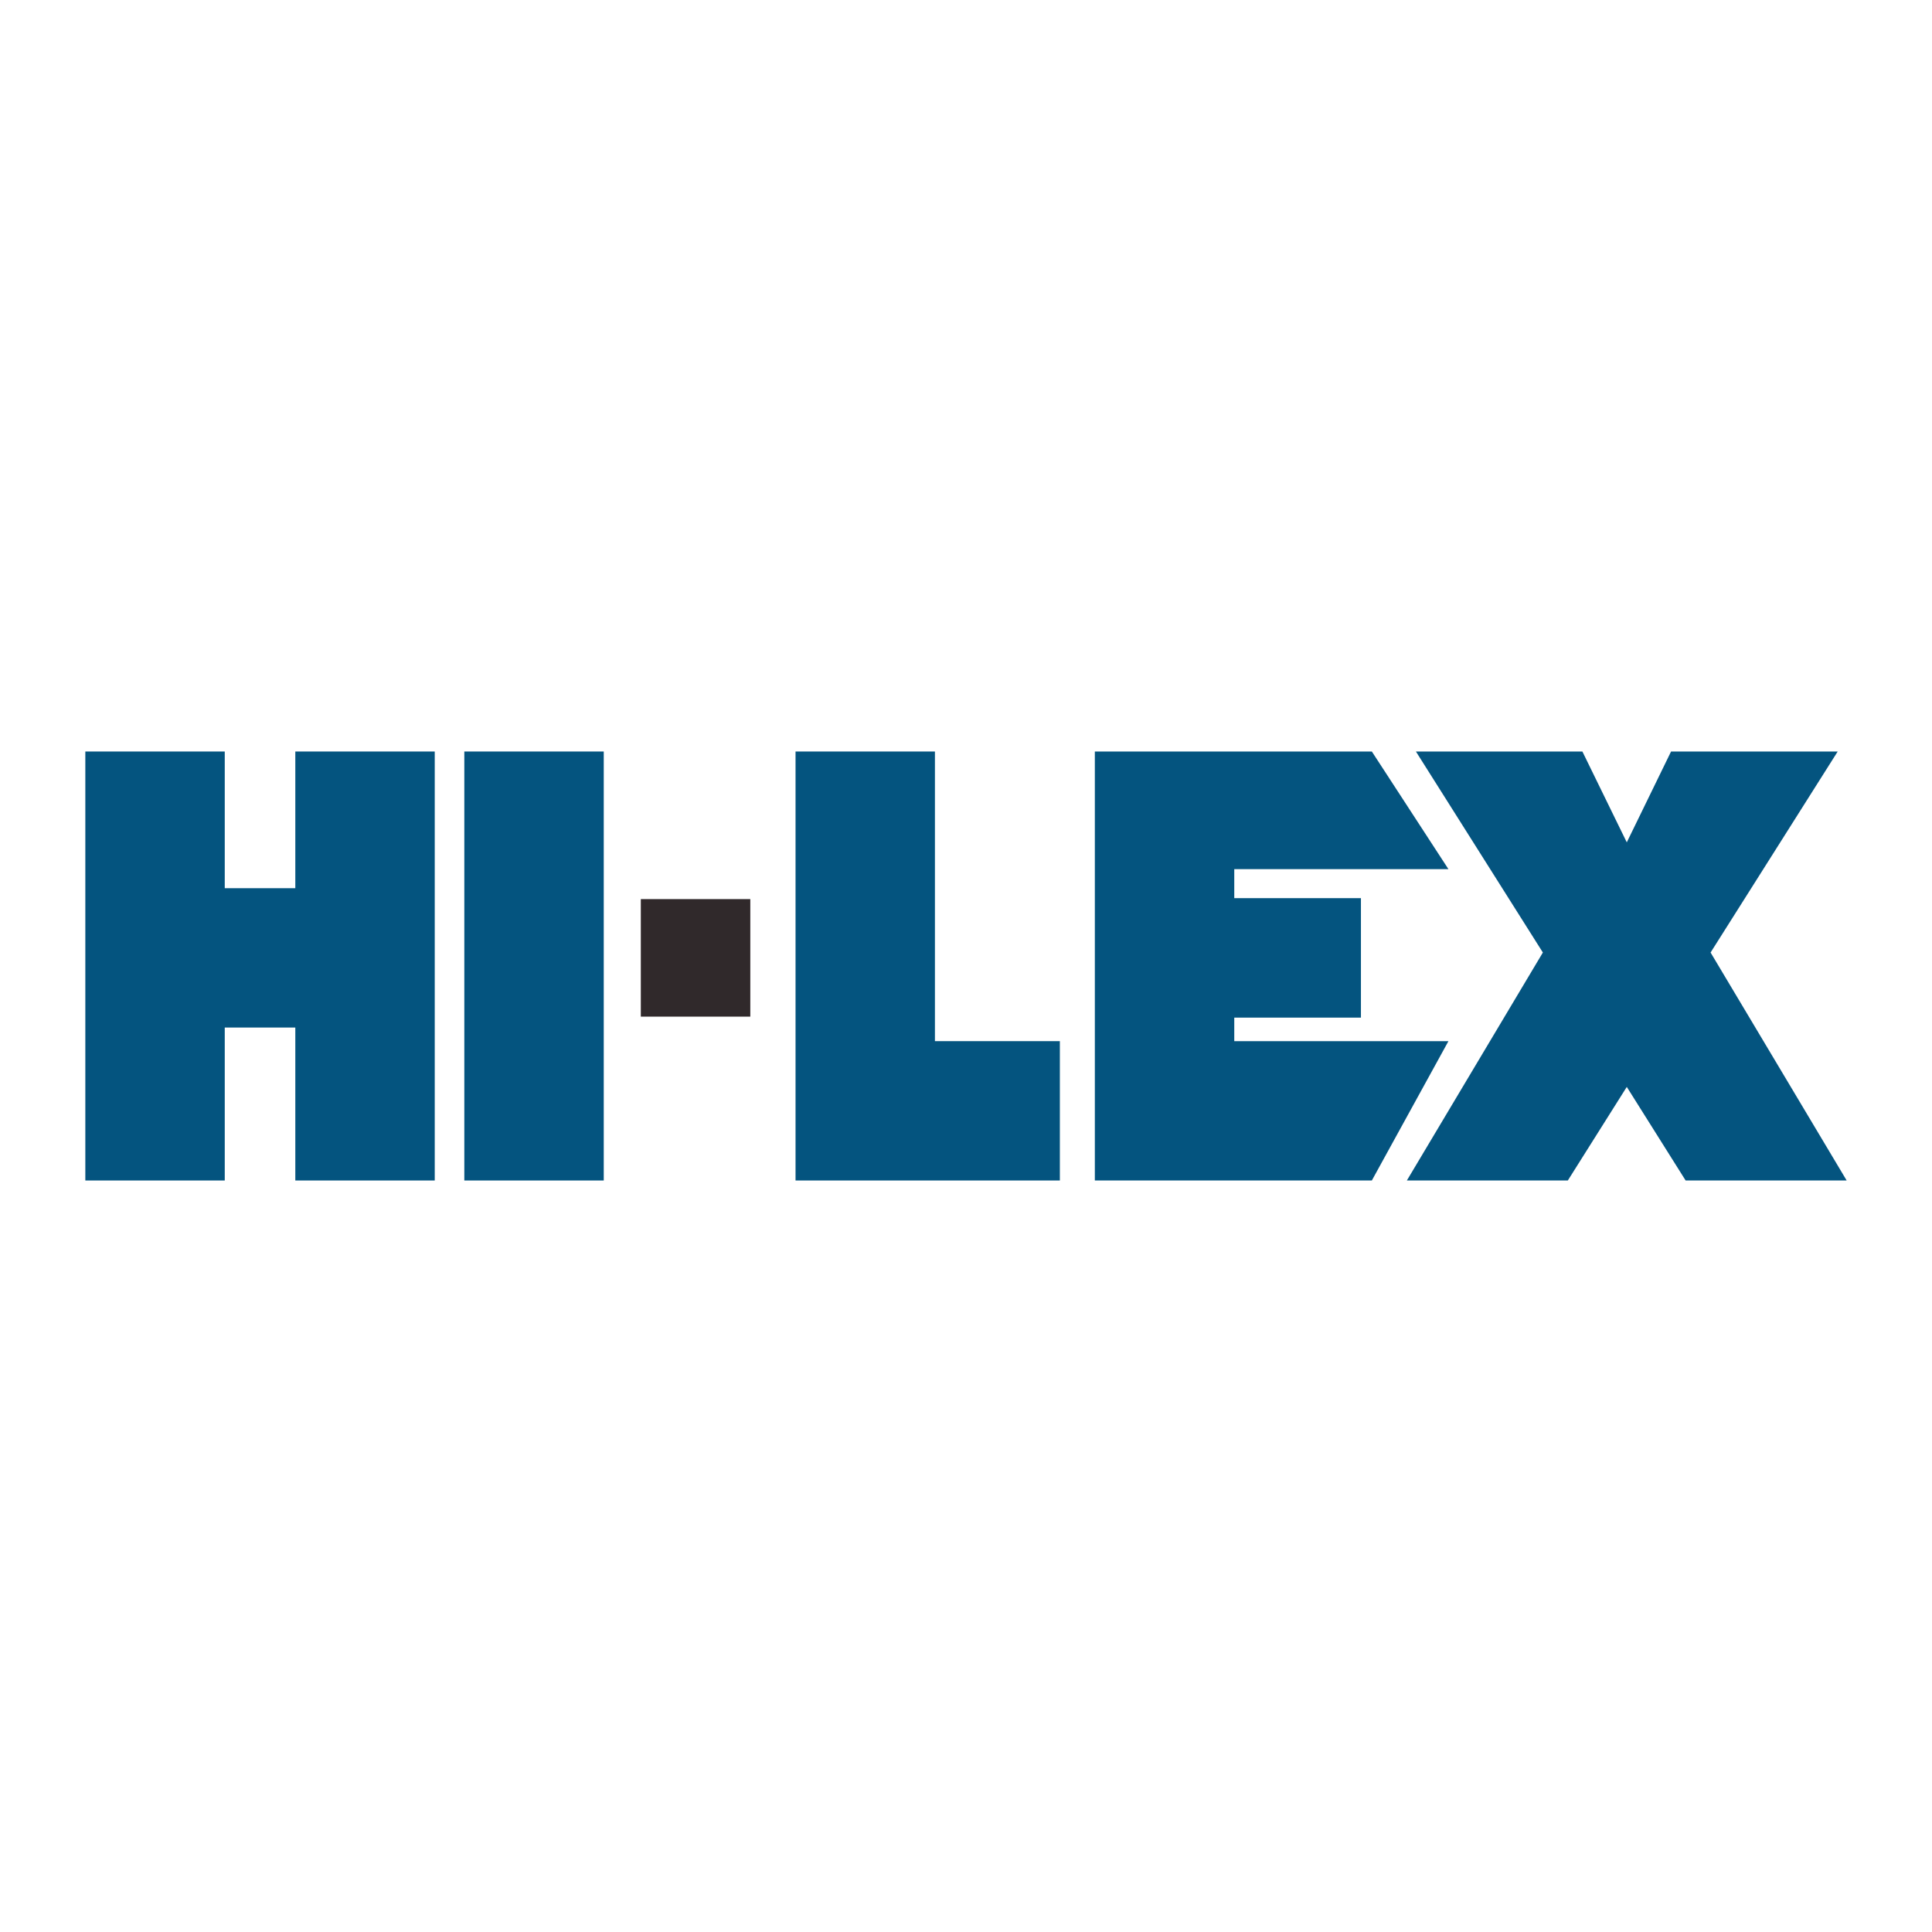
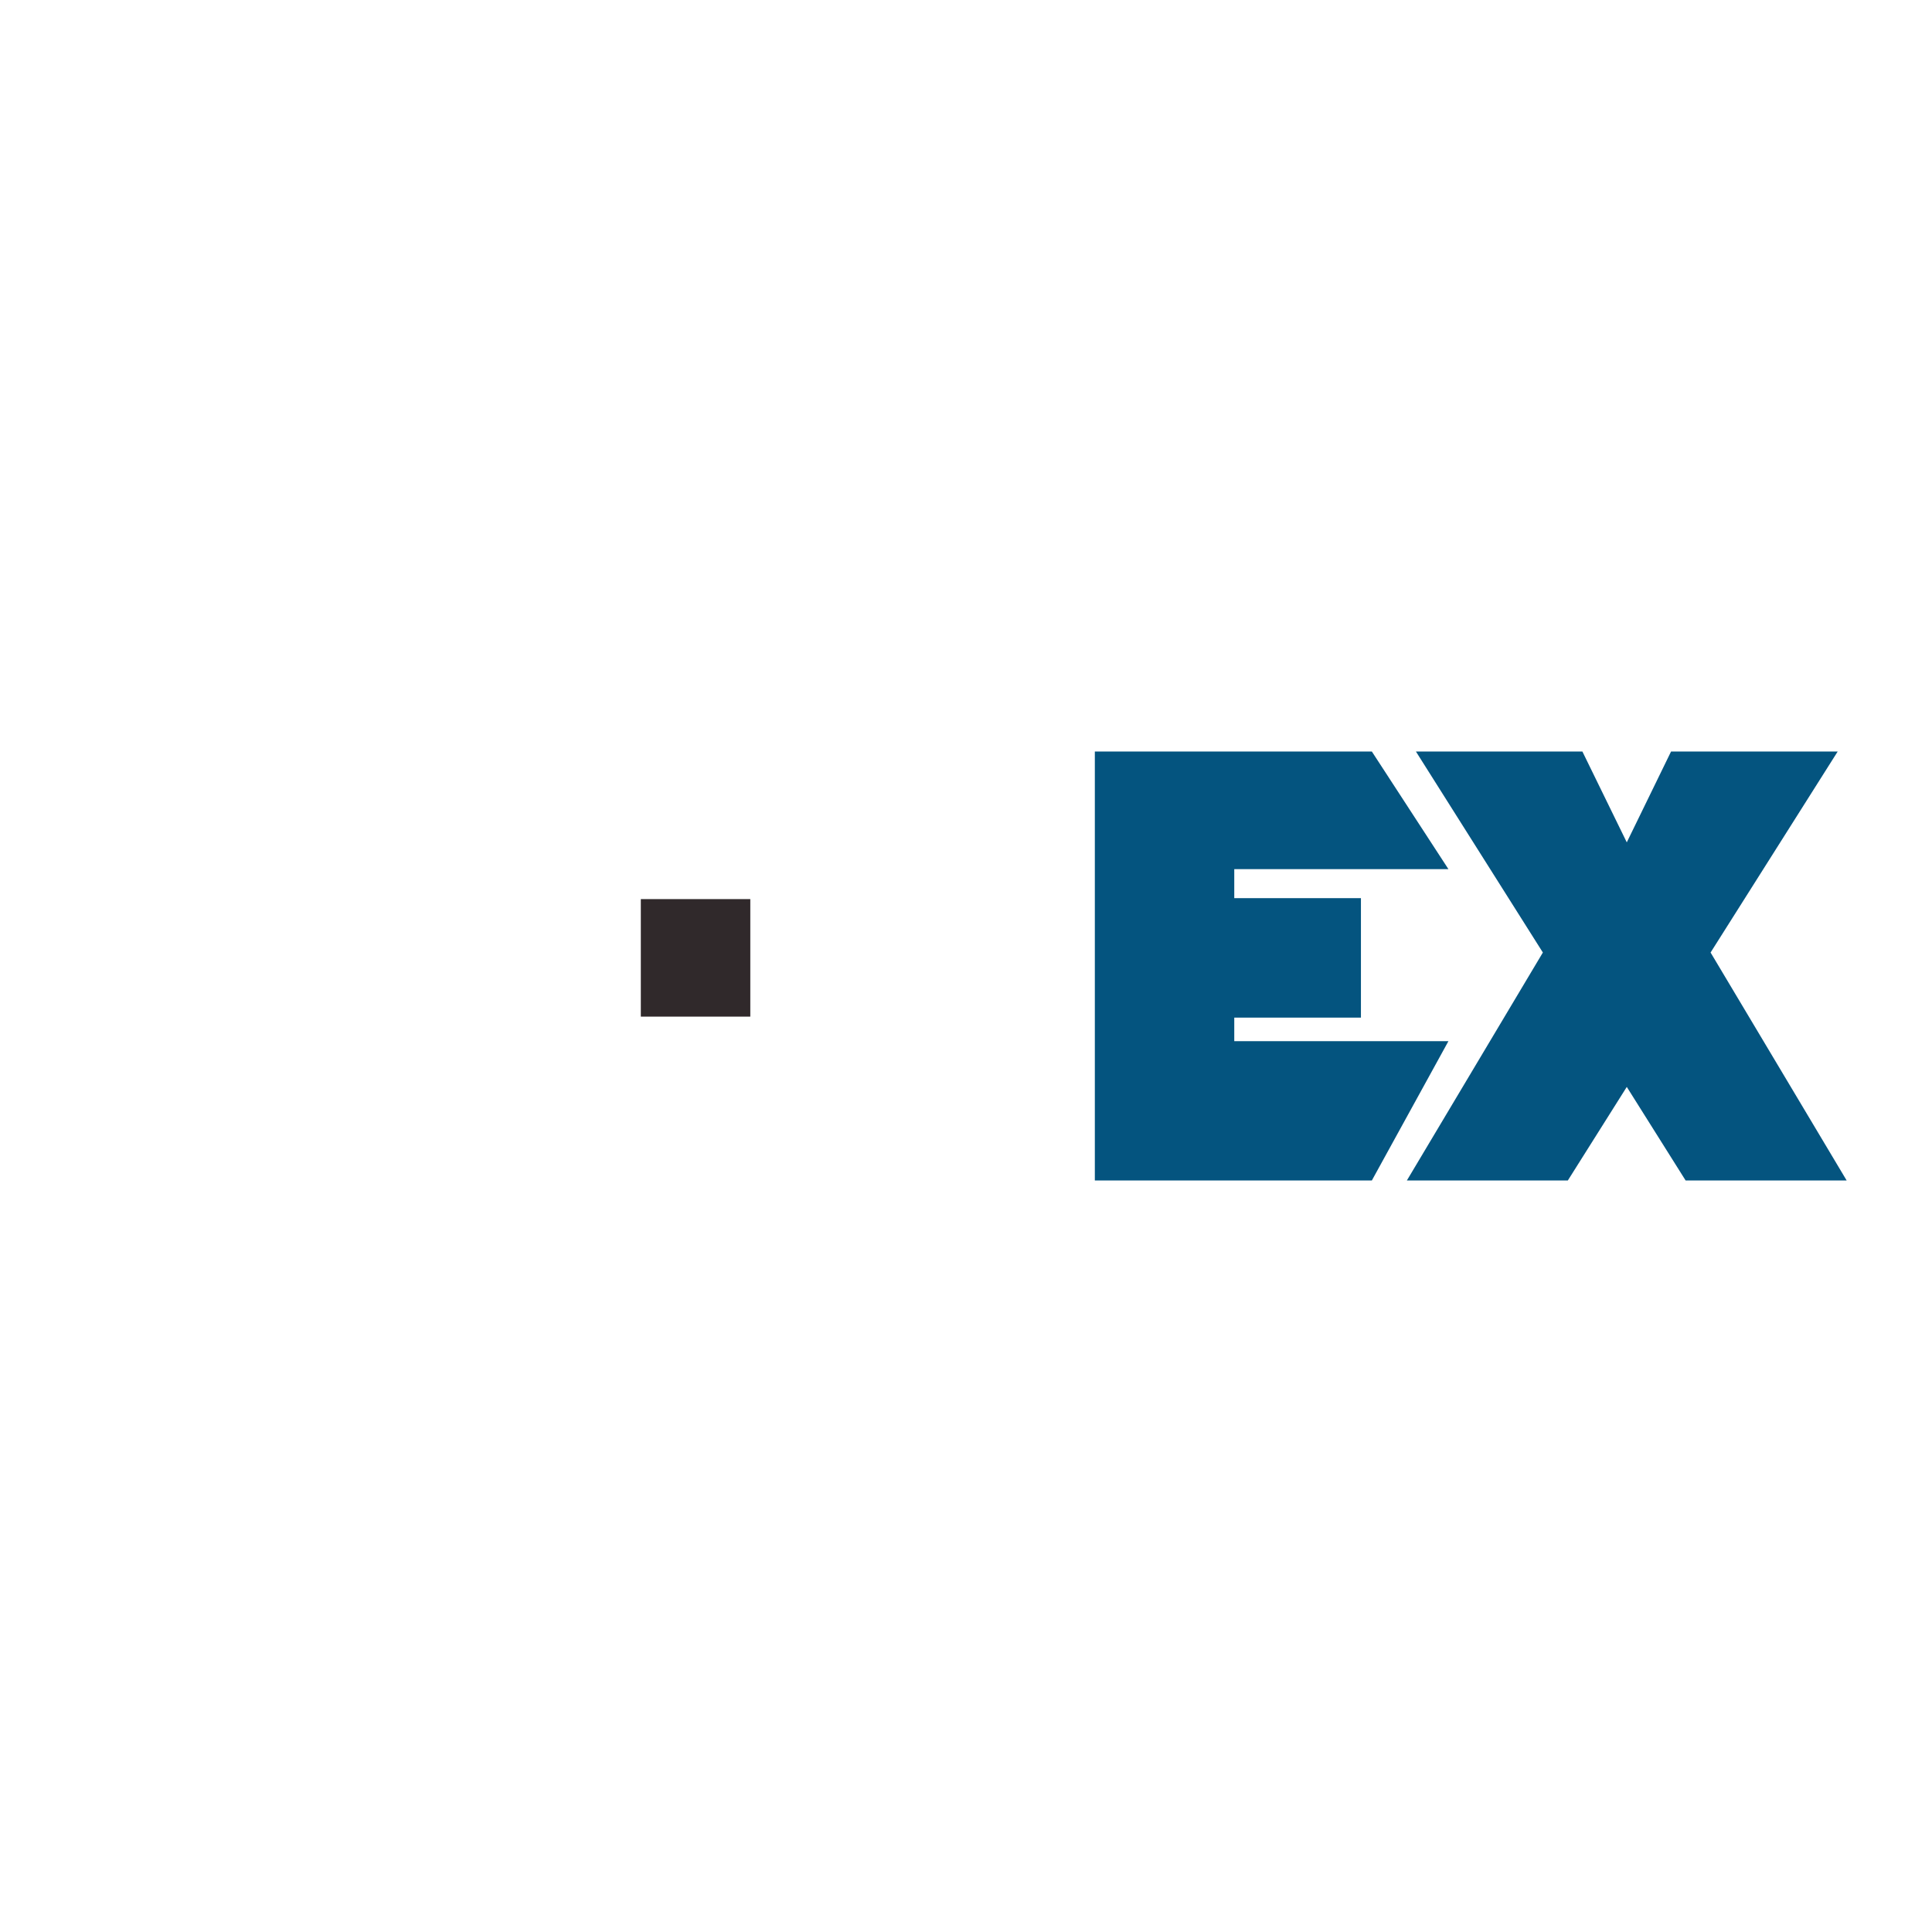
<svg xmlns="http://www.w3.org/2000/svg" id="Layer_1" viewBox="0 0 480 480">
  <polyline points="186.41 235.62 186.41 223.38 159.21 223.38 159.21 252.58 186.41 252.58 186.41 240.34" fill="#30292b" stroke-width="0" />
-   <rect x="115.36" y="186.71" width="34.64" height="106.58" fill="#04547f" stroke-width="0" />
-   <polygon points="232.28 186.71 197.65 186.71 197.65 293.29 204.63 293.29 232.28 293.29 263.32 293.29 263.32 258.67 232.28 258.67 232.28 186.71" fill="#04547f" stroke-width="0" />
  <polygon points="306.65 258.67 306.65 252.82 338.12 252.82 338.12 223.14 306.65 223.14 306.65 215.94 359.86 215.94 340.83 186.71 306.65 186.71 272.01 186.71 272.01 215.94 272.01 258.67 272.01 293.29 306.65 293.29 340.83 293.29 359.86 258.67 306.65 258.67" fill="#04547f" stroke-width="0" />
  <polygon points="458.8 293.29 424.99 236.65 456.57 186.71 415.17 186.71 404.17 209.28 393.14 186.71 351.78 186.71 383.32 236.65 349.53 293.29 389.52 293.29 404.17 270.04 418.79 293.29 458.8 293.29" fill="#04547f" stroke-width="0" />
-   <polygon points="73.37 220.67 55.84 220.67 55.84 186.71 21.2 186.71 21.2 293.29 55.84 293.29 55.84 255.29 73.37 255.29 73.37 293.29 108.01 293.29 108.01 186.71 73.37 186.71 73.37 220.67" fill="#04547f" stroke-width="0" />
</svg>